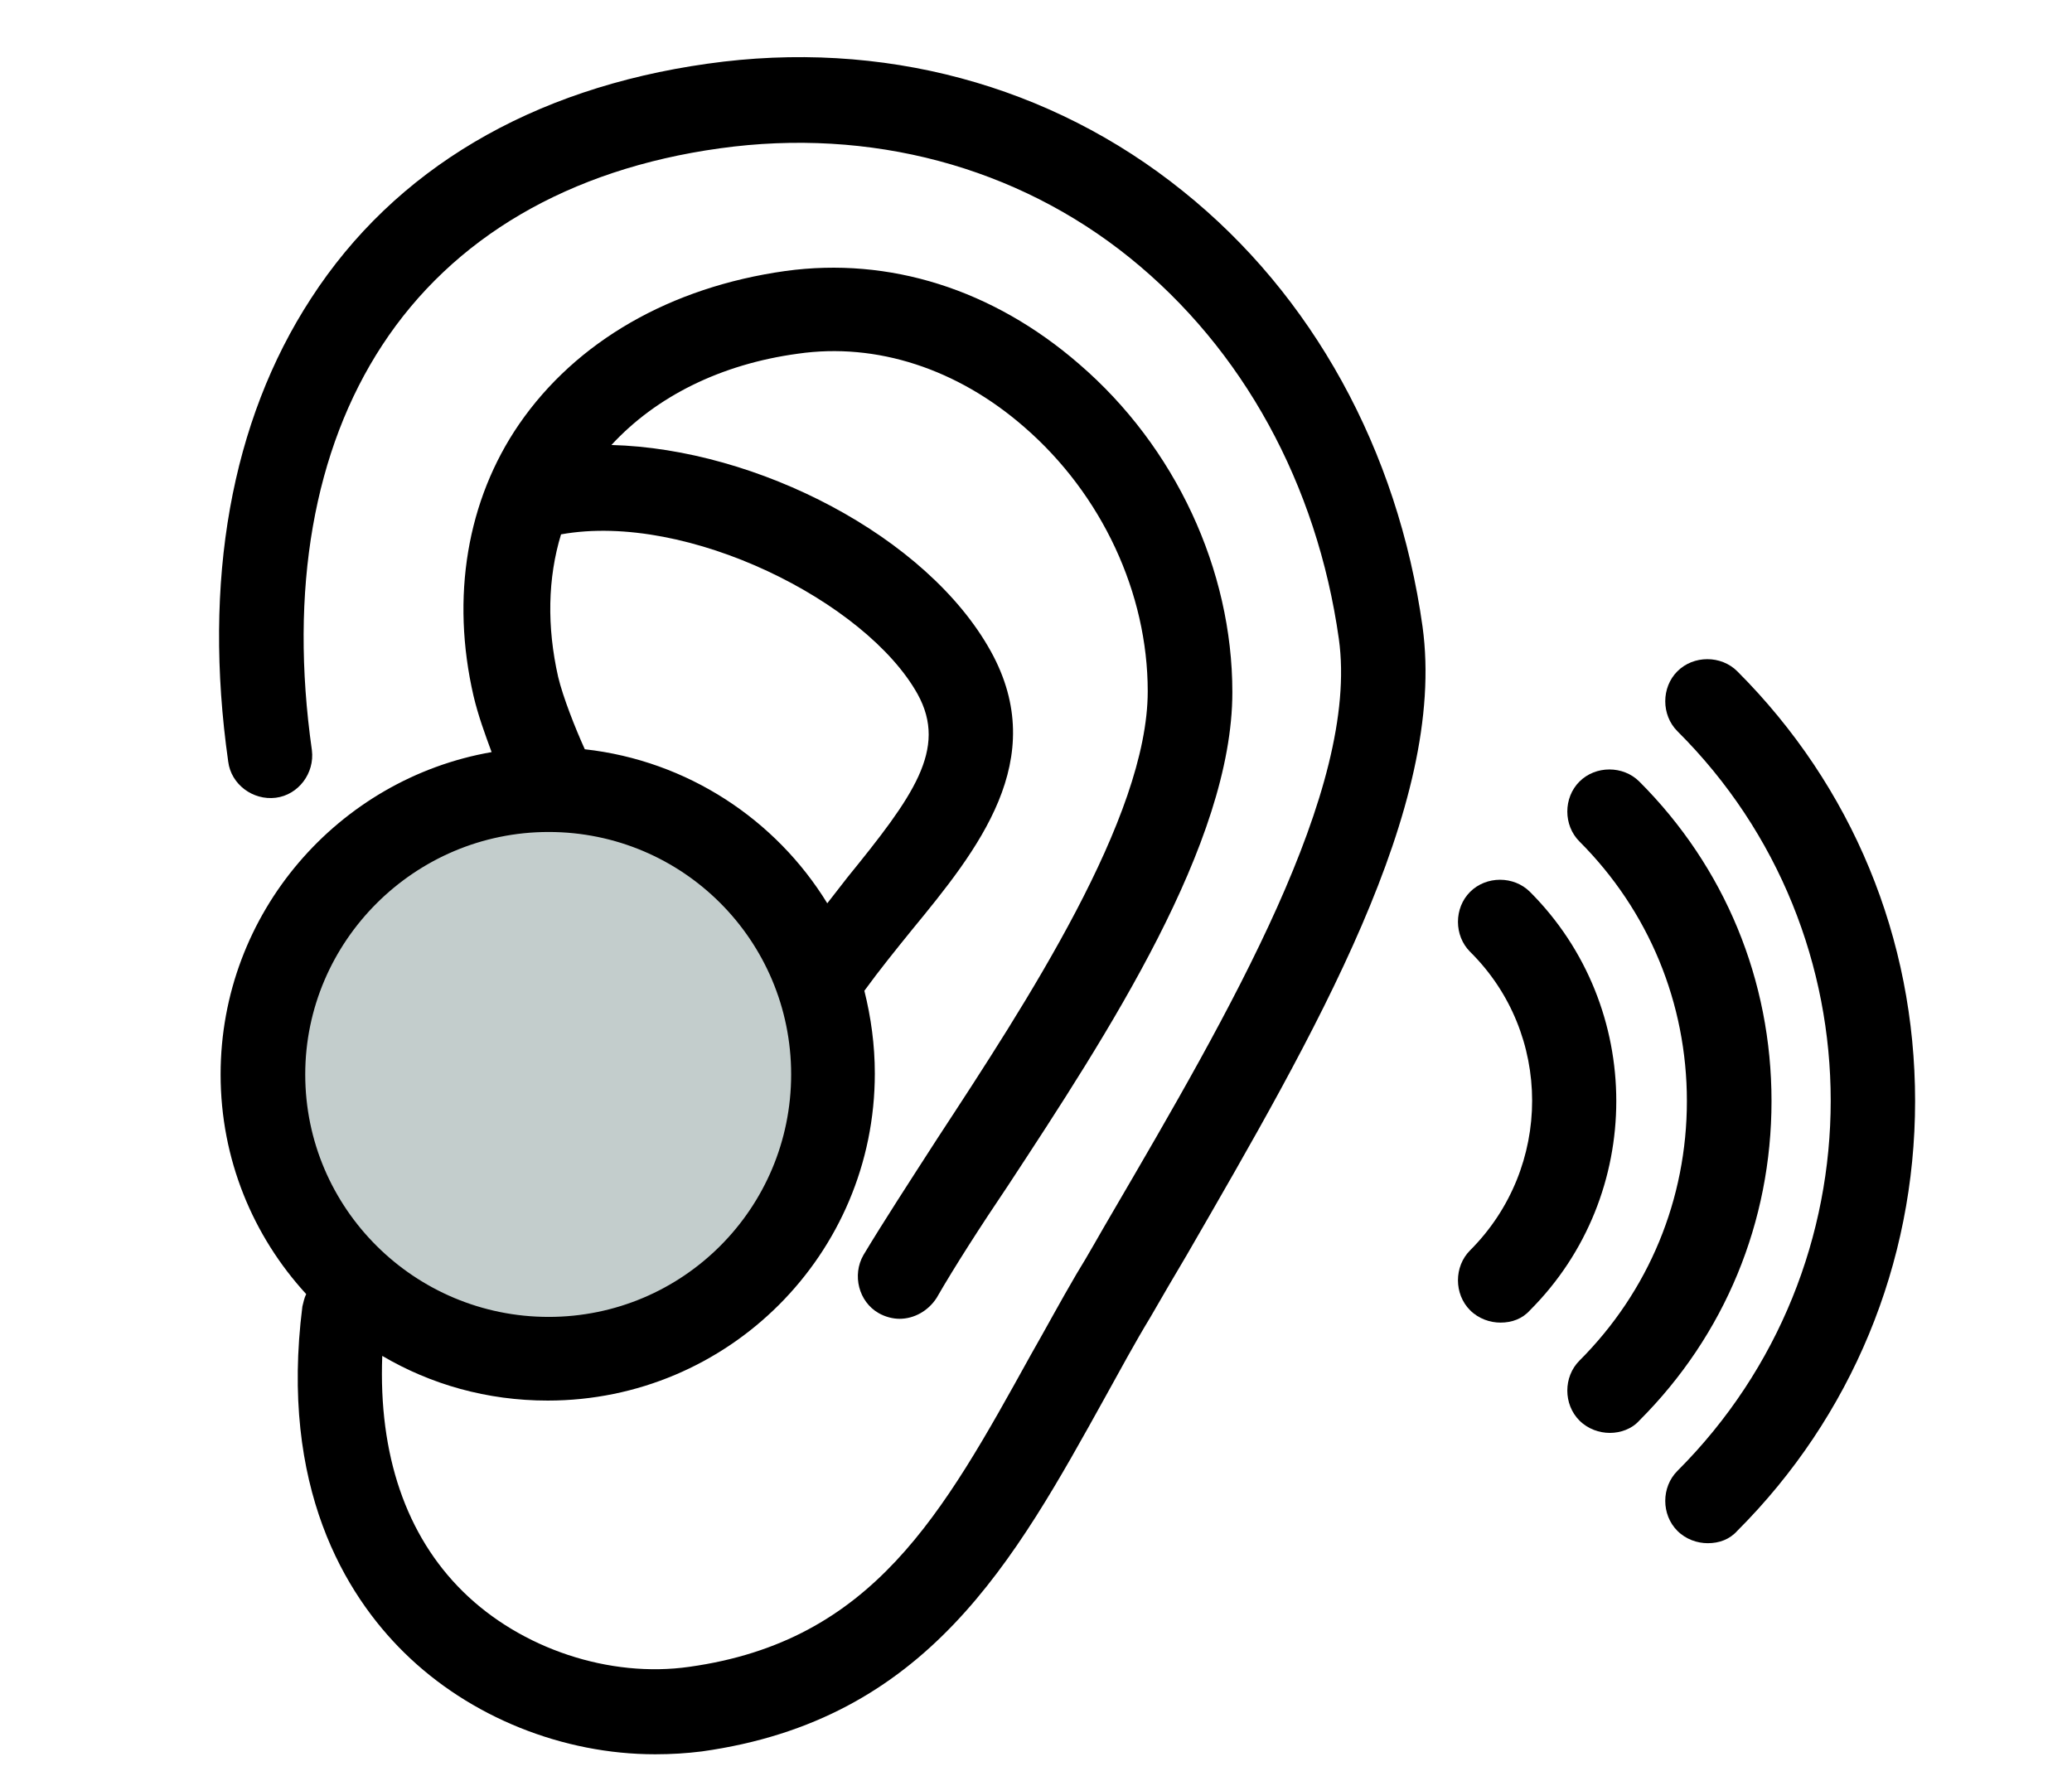
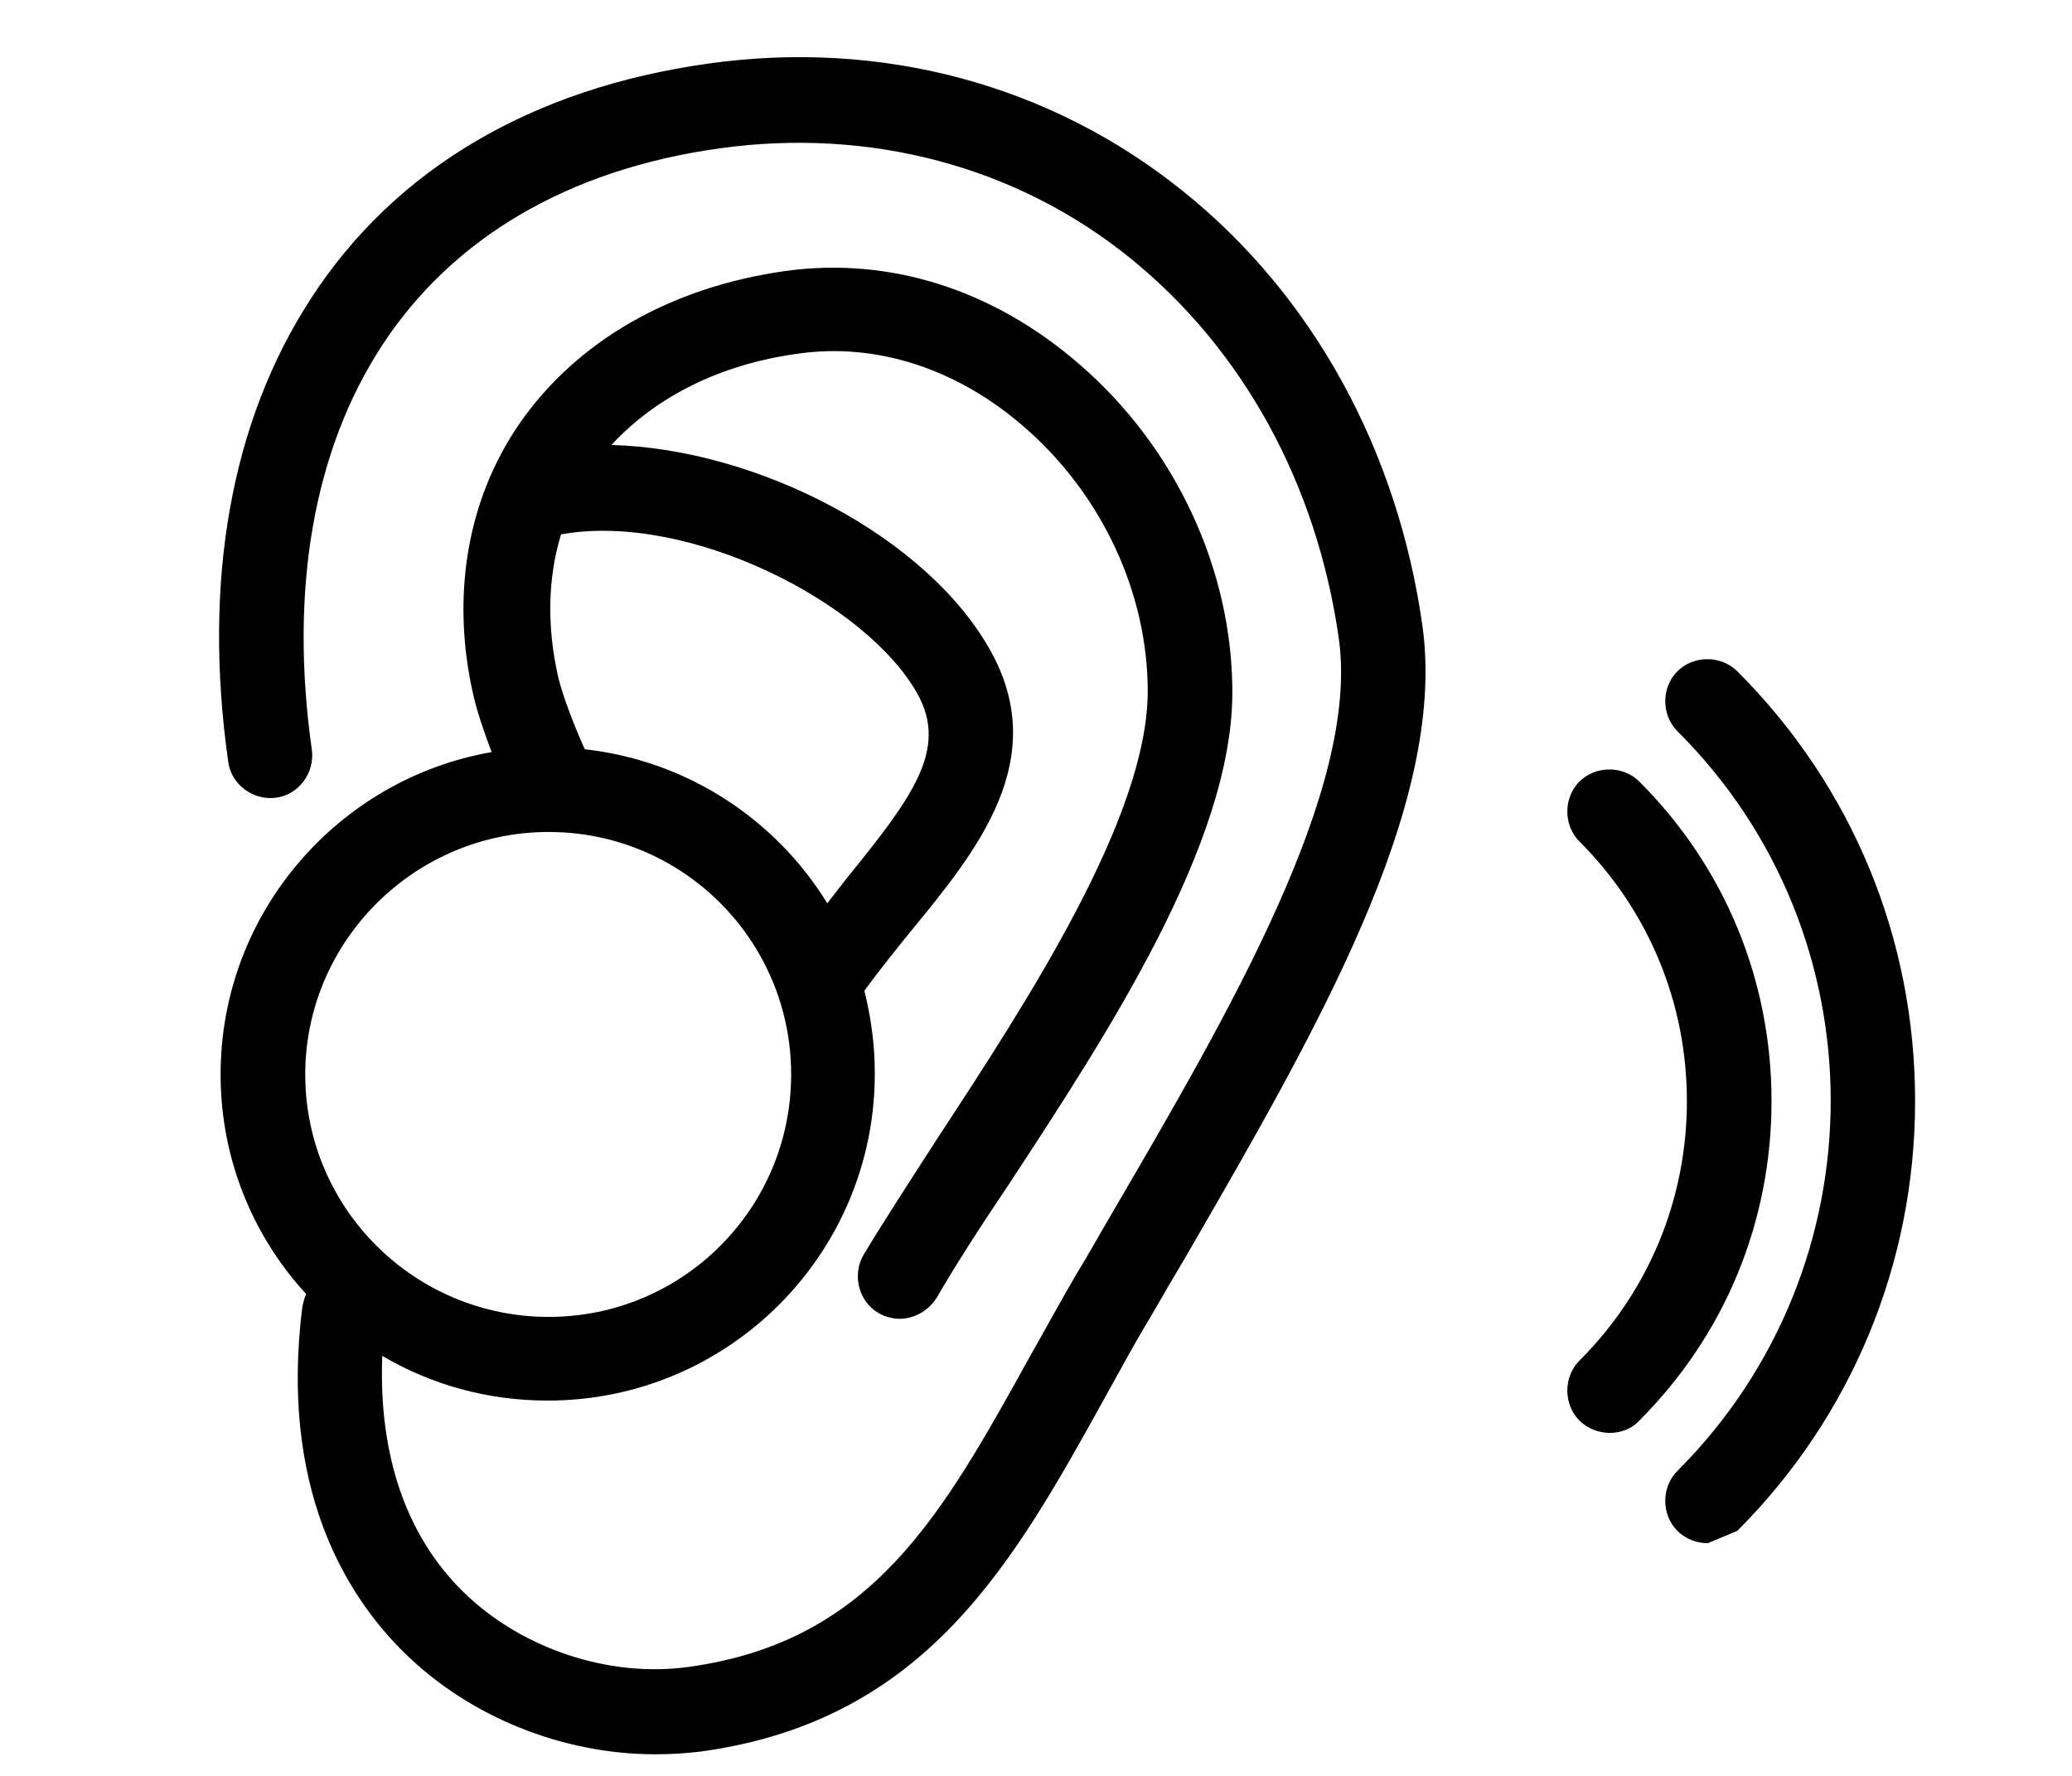
<svg xmlns="http://www.w3.org/2000/svg" version="1.1" id="レイヤー_1" x="0px" y="0px" viewBox="0 0 217.9 186.8" style="enable-background:new 0 0 217.9 186.8;" xml:space="preserve">
  <style type="text/css">
	.st0{fill:#C3CDCC;}
</style>
-   <circle class="st0" cx="56" cy="113" r="30" />
  <path d="M149.6,65.9c-2.6-18.6-11.6-34.9-25.2-45.8c-13.9-11.2-31.7-16-50-13.4C55.9,9.3,41.5,17.8,32.7,31.4  C24.3,44.3,21.3,61.1,24,80.1c0.3,2.4,2.6,4.1,5,3.8c2.4-0.3,4.1-2.6,3.8-5C30.4,62,33,47.3,40.2,36.3c7.4-11.3,19.6-18.5,35.5-20.7  c15.8-2.2,31.2,1.9,43.1,11.5c11.9,9.6,19.7,23.8,22,40.1c2.2,15.8-11.6,39.4-23.8,60.3c-1.3,2.2-2.5,4.4-3.8,6.5  c-1.7,2.9-3.2,5.7-4.8,8.5c-9.3,16.8-16.6,30.1-35.9,32.8c-8.4,1.2-17.7-1.9-23.8-7.9c-6-5.9-8.9-14.4-8.5-24.8  c5.1,3,11,4.7,17.4,4.7c19,0,34.4-15.4,34.4-34.4c0-3-0.4-5.9-1.1-8.7c1.6-2.2,3.3-4.3,5-6.4c6.9-8.4,14.6-17.9,8.3-29.3  c-6.7-12.1-24.6-21.3-39.9-21.7c4.7-5.1,11.5-8.5,19.6-9.6c8.3-1.2,16.8,1.6,23.8,7.7c8.2,7.1,13,17.5,13,27.8  c0,13.3-12.8,32.8-22.1,47c-2.9,4.5-5.7,8.8-7.8,12.3c-1.2,2.1-0.5,4.9,1.6,6.1c0.7,0.4,1.5,0.6,2.2,0.6c1.5,0,3-0.8,3.9-2.2  c1.9-3.3,4.6-7.5,7.5-11.8c10.5-16,23.6-36,23.6-51.9c0-12.9-6-25.8-16.1-34.5c-9.1-7.9-20-11.3-30.9-9.8c-12.1,1.7-22,7.4-28,16.1  c-5.5,8-7.2,18.2-4.8,28.6c0.5,2.1,1.2,4,1.9,5.9C35.6,81.9,23.2,96,23.2,113c0,8.9,3.4,17,9,23.1c-0.2,0.4-0.3,0.9-0.4,1.3  c-2.4,19,4.5,30.3,10.7,36.4c6.9,6.8,16.7,10.7,26.4,10.7c1.7,0,3.3-0.1,4.9-0.3c23.7-3.3,32.8-19.9,42.5-37.4  c1.5-2.7,3-5.5,4.7-8.3c1.2-2.1,2.5-4.3,3.8-6.5C138.2,108.8,152.2,84.8,149.6,65.9z M59,56.2c13.3-2.4,32.1,7.1,37.5,16.8  c3.2,5.8-0.5,10.8-7.4,19.3c-0.7,0.9-1.4,1.8-2.1,2.7c-5.4-8.8-14.7-15-25.5-16.2c-1-2.2-2.3-5.5-2.8-7.6  C57.5,65.9,57.6,60.8,59,56.2z M57.7,87.5c14.1,0,25.5,11.4,25.5,25.5s-11.4,25.5-25.5,25.5S32.1,127.1,32.1,113  C32.1,99,43.6,87.5,57.7,87.5z" />
  <g>
-     <path d="M179.6,162.3c-1.1,0-2.3-0.4-3.2-1.3c-1.7-1.7-1.7-4.6,0-6.3c21.5-21.5,21.5-56.4,0-77.8c-1.7-1.7-1.7-4.6,0-6.3   c1.7-1.7,4.6-1.7,6.3,0c12.1,12.1,18.7,28.1,18.7,45.2s-6.7,33.2-18.7,45.2C181.9,161.9,180.8,162.3,179.6,162.3z" />
+     <path d="M179.6,162.3c-1.1,0-2.3-0.4-3.2-1.3c-1.7-1.7-1.7-4.6,0-6.3c21.5-21.5,21.5-56.4,0-77.8c-1.7-1.7-1.7-4.6,0-6.3   c1.7-1.7,4.6-1.7,6.3,0c12.1,12.1,18.7,28.1,18.7,45.2s-6.7,33.2-18.7,45.2z" />
    <path d="M169.3,150.7c-1.1,0-2.3-0.4-3.2-1.3c-1.7-1.7-1.7-4.6,0-6.3c7.3-7.3,11.3-17,11.3-27.3s-4-20-11.3-27.3   c-1.7-1.7-1.7-4.6,0-6.3c1.7-1.7,4.6-1.7,6.3,0c9,9,13.9,20.9,13.9,33.6s-4.9,24.6-13.9,33.6C171.6,150.3,170.4,150.7,169.3,150.7z   " />
-     <path d="M157.8,139.1c-1.1,0-2.3-0.4-3.2-1.3c-1.7-1.7-1.7-4.6,0-6.3c8.7-8.7,8.7-22.8,0-31.4c-1.7-1.7-1.7-4.6,0-6.3   c1.7-1.7,4.6-1.7,6.3,0c12.1,12.1,12.1,31.9,0,44C160.1,138.7,159,139.1,157.8,139.1z" />
  </g>
</svg>